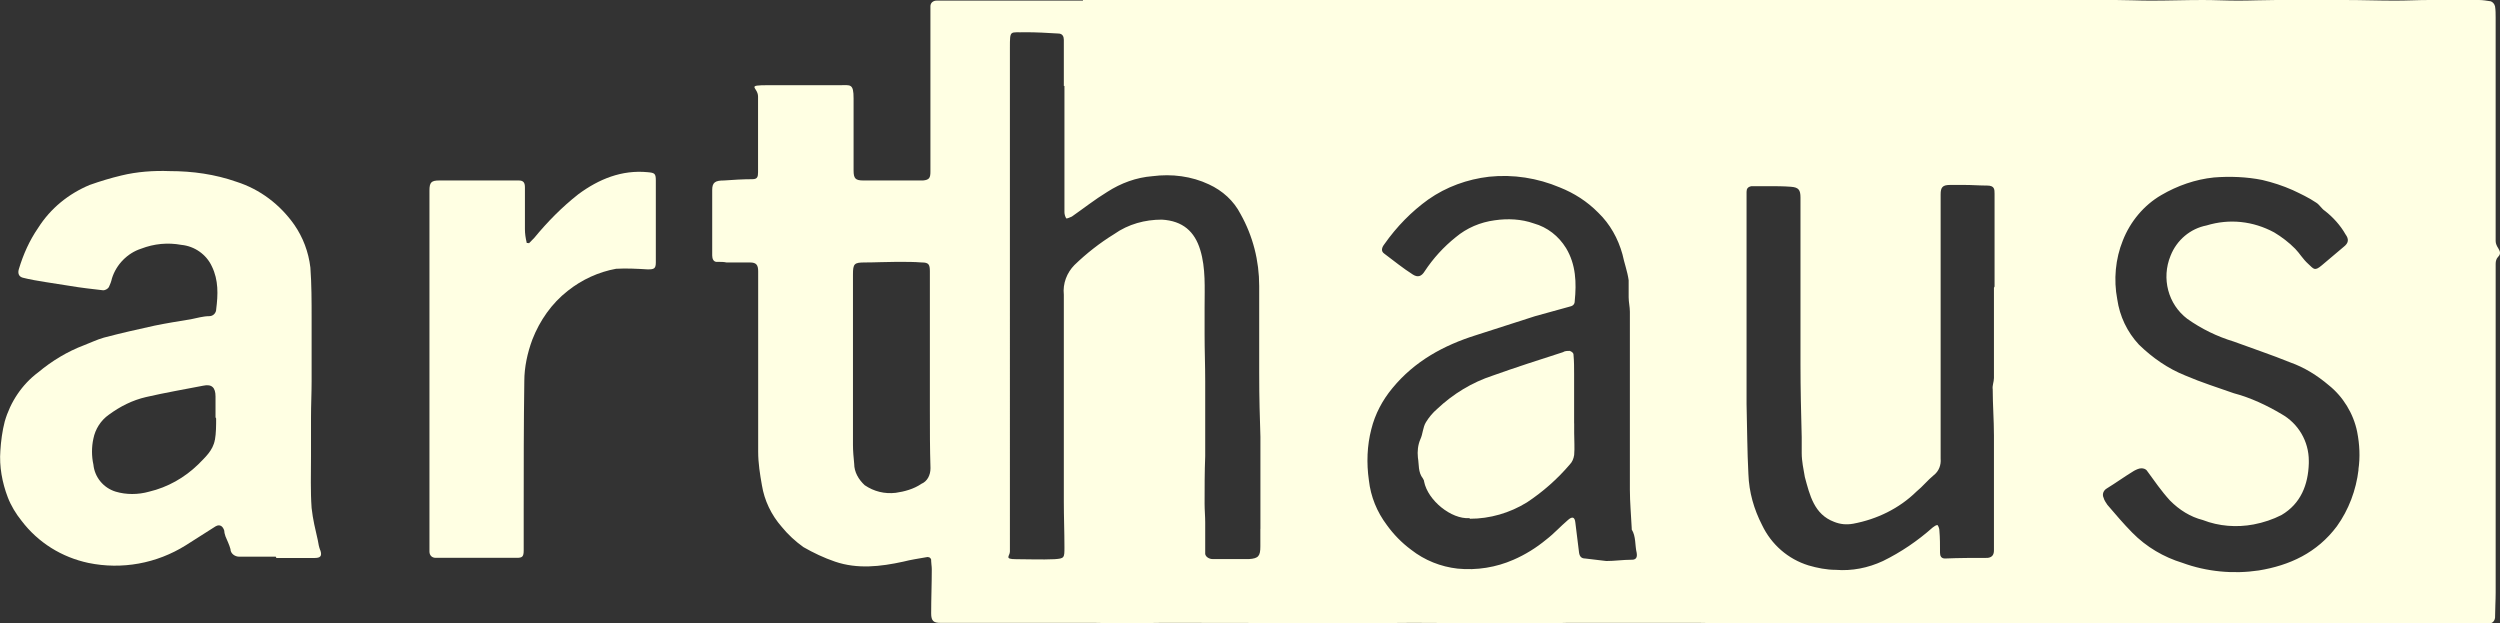
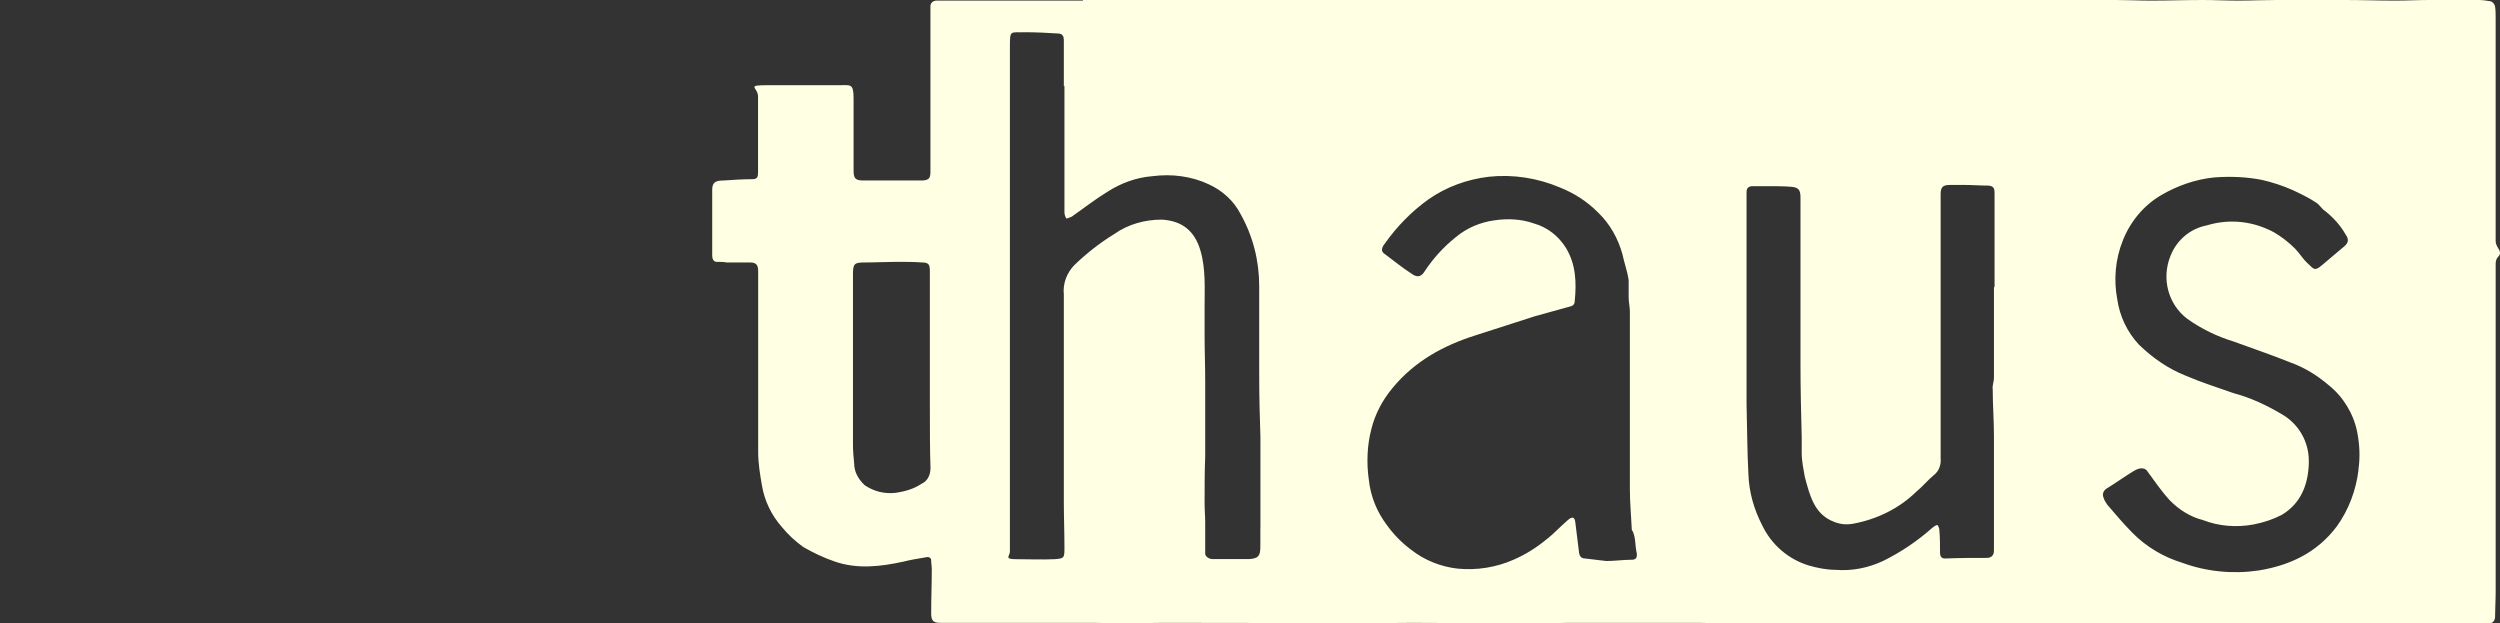
<svg xmlns="http://www.w3.org/2000/svg" id="Layer_1" data-name="Layer 1" viewBox="0 0 407.96 101.74">
  <rect x="0" y="0" width="407.96" height="101.74" fill="#333333" stroke="none" />
  <defs>
    <style>
      .cls-1 {
        fill: #ffffe3;
      }
    </style>
  </defs>
  <g id="Layer_2-2" data-name="Layer 2">
    <g id="Layer_1-2" data-name="Layer 1-2">
-       <path class="cls-1" d="M86.26,39.65h-.3c-.2-.82-.3-1.54-.3-2.27v-6.8c0-.72-.2-1.13-1.01-1.13h-12.95c-1.32,0-1.62.31-1.62,1.65v58.9c0,.62.4,1.03,1.01,1.03h13.26c.91,0,1.11-.21,1.11-1.24v-6.49c0-7,0-14,.1-21.11,0-2.27.51-4.63,1.32-6.8,1.21-3.09,3.14-5.87,5.77-7.93,2.33-1.85,5.06-3.09,7.89-3.6,1.72-.1,3.44,0,5.16.1,1.01,0,1.32-.1,1.32-1.13v-13.39c0-1.13-.2-1.24-1.32-1.34-4.25-.41-7.99,1.13-11.33,3.6-2.63,2.06-5.06,4.53-7.18,7.11-.3.31-.61.62-.91.93h0v-.1Z" />
-       <path class="cls-1" d="M256.87,69.1v-8.03c0-1.03,0-2.16-.1-3.19,0-.31-.3-.51-.61-.62-.4,0-.81,0-1.11.21-3.85,1.24-7.69,2.47-11.43,3.81-3.44,1.13-6.48,2.99-9.11,5.46-.71.62-1.32,1.34-1.82,2.16-.51.82-.51,1.96-.91,2.78-.4.93-.51,1.96-.4,2.99.2,1.13,0,2.37.81,3.4.1.21.2.31.2.51.61,3.09,4.45,6.18,7.39,5.97l.1.1c3.24,0,6.48-.93,9.31-2.68,2.63-1.75,4.96-3.81,6.98-6.18.4-.41.61-.93.71-1.54.1-1.24,0-2.37,0-3.6v-1.54Z" />
      <path class="cls-1" d="M407.65,40.47c-.2-.31-.4-.72-.4-1.13V2.88c0-.62,0-1.24-.1-1.85-.1-.41-.4-.72-.71-.82-.61-.1-1.32-.21-1.92-.21h-8.1c-1.82,0-3.64.1-5.57.1-2.73,0-5.46-.1-8.2-.1h-11.23c-2.02,0-4.15.1-6.17.1s-3.85-.1-5.77-.1c-2.83,0-5.67.1-8.5.1-1.92,0-3.85-.1-5.67-.1h-168.59v.1h-23.88c-.51,0-1.01.31-1.01.93v26.98c0,1.03-.2,1.34-1.21,1.44h-9.71c-1.32,0-1.62-.31-1.62-1.65v-11.74c0-2.47-.51-2.16-2.23-2.16h-11.64c-3.85,0-1.72.31-1.72,1.85v12.36c0,.72-.1,1.13-.91,1.13-1.52,0-3.14.1-4.65.21-1.42,0-1.92.31-1.92,1.54v10.71c0,.51.2,1.13.91,1.03.51,0,1.01,0,1.42.1h3.85c1.01,0,1.32.41,1.32,1.44v29.45c0,1.85.3,3.71.61,5.46.4,2.47,1.52,4.84,3.24,6.8,1.01,1.24,2.23,2.37,3.54,3.3,1.62.93,3.34,1.75,5.16,2.37,3.64,1.24,7.39.82,11.13,0,1.21-.31,2.53-.51,3.74-.72.3-.1.71,0,.81.41v.21c0,.41.1.82.1,1.34,0,2.37-.1,4.84-.1,7.21,0,1.24.4,1.54,1.52,1.54h25.1c1.92,0,3.95.1,5.87.1,1.72,0,3.44-.1,5.16-.1,8.7,0,17.41,0,26.21.1h5.36c3.14,0,6.17-.1,9.31-.1,4.96,0,9.92.1,14.77.1,3.54,0,7.08,0,10.52-.1h21.45c0,.1,46.75.1,46.75.1h82.17c.51,0,.91-.31,1.01-.93,0-1.34.1-2.78.1-4.12v-53.65c0-.41.1-.82.4-1.13.51-.51.3-.93,0-1.44ZM150.32,78.98c-1.21.82-2.73,1.24-4.15,1.44-1.82.21-3.54-.21-5.06-1.24-1.01-.93-1.72-2.16-1.72-3.5-.1-1.03-.2-2.06-.2-3.09v-27.8c0-1.75.2-1.96,1.92-1.96s3.54-.1,5.26-.1,2.73,0,4.05.1c1.11,0,1.32.31,1.32,1.44v22.66c0,3.19,0,6.28.1,9.47,0,1.13-.51,2.16-1.52,2.57ZM205.67,86.29v2.88c0,1.54-.3,1.96-1.82,2.06h-5.97c-.51,0-1.11-.31-1.21-.82v-5.15c0-1.03-.1-2.06-.1-3.09,0-2.57,0-5.15.1-7.72v-12.25c0-2.57-.1-5.05-.1-7.62v-4.43c0-3.19.2-6.38-.71-9.37-.91-2.99-2.83-4.74-6.27-4.94-2.73,0-5.46.72-7.79,2.37-2.33,1.44-4.45,3.09-6.48,5.05-1.21,1.24-1.92,2.99-1.72,4.84v33.78c0,2.47.1,4.94.1,7.41,0,1.75,0,1.85-1.62,1.96-2.13.1-4.25,0-6.27,0s-1.01-.51-1.01-1.24V7.83c0-3.09,0-2.47,2.53-2.57,1.82,0,3.54.1,5.36.21.71,0,.91.51.91,1.03v7.52h.1v20.6c0,.31.1.72.3,1.03.3,0,.61-.21.91-.31,1.92-1.34,3.74-2.78,5.77-4.02,2.23-1.44,4.76-2.37,7.39-2.57,3.14-.41,6.38,0,9.21,1.34,2.23,1.03,4.05,2.68,5.16,4.84,2.02,3.6,3.04,7.62,3.04,11.74v14.11c0,4.63.1,7,.2,10.5v15.03ZM266.28,91.34c-1.42,0-2.83.21-4.15.21l-3.44-.41c-.61,0-.91-.31-1.01-.93-.2-1.65-.4-3.3-.61-4.94-.1-.93-.51-1.03-1.21-.41-1.21,1.03-2.33,2.27-3.54,3.19-1.62,1.34-3.44,2.47-5.36,3.3-2.83,1.24-5.97,1.75-9.11,1.44-2.73-.31-5.36-1.34-7.59-3.09-1.52-1.13-2.83-2.47-3.95-4.02-1.62-2.16-2.63-4.63-2.93-7.31-.4-2.78-.3-5.66.4-8.34.61-2.47,1.82-4.74,3.44-6.69,3.64-4.43,8.4-7,13.66-8.65,3.24-1.03,6.38-2.06,9.61-3.09,1.82-.51,3.74-1.03,5.57-1.54.51-.1.91-.31.91-.93.3-2.99.2-5.97-1.42-8.65-1.21-1.96-3.04-3.4-5.26-4.02-2.02-.72-4.25-.82-6.38-.51-2.33.31-4.55,1.24-6.38,2.78-1.92,1.54-3.64,3.4-5.06,5.56-.51.82-1.11,1.03-1.92.51-1.62-1.03-3.14-2.27-4.65-3.4-.61-.41-.4-1.03,0-1.54,2.02-2.88,4.45-5.35,7.18-7.31,2.93-2.06,6.38-3.3,9.92-3.71,3.95-.41,7.89.21,11.54,1.75,2.33.93,4.45,2.27,6.27,4.12,1.92,1.85,3.24,4.22,3.95,6.8.3,1.44.81,2.78,1.01,4.22v2.78c0,.82.2,1.54.2,2.37v29.04c0,2.06.2,4.12.3,6.28v.21c.71,1.13.51,2.57.81,3.81.1.62,0,1.13-.81,1.13ZM325.48,44.18v2.57l-.1.21v14.73c0,.62-.3,1.24-.2,1.85,0,2.47.2,5.05.2,7.52v18.74c0,.62-.2,1.13-1.01,1.24-2.33,0-4.65,0-6.98.1-.61,0-.81-.41-.81-.93,0-1.24,0-2.47-.1-3.6,0-.31-.1-.62-.3-.93-.3,0-.51.21-.81.41-2.43,2.16-5.16,4.02-8.1,5.46-2.43,1.13-5.06,1.65-7.69,1.44-1.52,0-3.04-.31-4.45-.72-3.34-1.03-6.07-3.4-7.59-6.59-1.32-2.57-2.13-5.35-2.23-8.34-.2-3.81-.2-7.62-.3-11.43V31.31c0-.51.2-.82.81-.93h2.83c1.01,0,2.43,0,3.64.1s1.52.51,1.52,1.75v27.29c0,3.91.1,7.93.2,11.84v2.57c0,1.34.3,2.68.51,3.91.81,2.99,1.52,6.08,4.76,7.31,1.01.41,2.02.51,3.14.31,3.85-.72,7.49-2.47,10.32-5.25,1.01-.82,1.82-1.85,2.83-2.68.81-.62,1.21-1.65,1.11-2.68V31.72c0-1.13.3-1.54,1.52-1.54h2.43c1.21,0,2.43.1,3.64.1s1.21.62,1.21,1.34v12.56ZM384.88,76.61c-.4,3.4-1.62,6.59-3.54,9.27-3.24,4.33-7.69,6.38-12.75,7.21-4.15.62-8.5.21-12.45-1.24-3.04-.93-5.87-2.57-8.2-4.94-1.42-1.44-2.73-2.99-4.05-4.53-.2-.31-.51-.72-.61-1.13-.3-.62,0-1.24.51-1.54,1.52-.93,2.93-1.96,4.45-2.88.4-.21.81-.41,1.21-.41.3,0,.71.1.91.41,1.21,1.65,2.33,3.3,3.74,4.84,1.52,1.54,3.34,2.68,5.36,3.19,2.63,1.03,5.57,1.24,8.3.72,1.62-.31,3.14-.82,4.55-1.54,3.14-1.85,4.35-4.94,4.45-8.44v-.41c0-3.19-1.72-6.08-4.45-7.62-2.43-1.44-5.06-2.68-7.79-3.4-2.63-.93-5.26-1.75-7.89-2.88-2.83-1.13-5.36-2.88-7.59-5.05-1.92-2.06-3.14-4.63-3.54-7.41-.61-3.19-.3-6.59.91-9.58,1.21-3.09,3.44-5.77,6.27-7.41,2.63-1.54,5.57-2.57,8.6-2.88,2.63-.21,5.36-.1,7.89.41,1.72.41,3.34.93,4.96,1.65,1.32.62,2.63,1.24,3.85,2.06.51.31.91,1.03,1.42,1.34,1.32,1.03,2.53,2.37,3.34,3.81.61.82.51,1.44-.3,2.06-1.21,1.03-2.33,1.96-3.54,2.99-1.21,1.03-1.32.62-2.23-.21-.91-.82-1.42-1.75-2.13-2.47-1.01-1.03-2.23-1.96-3.44-2.68-3.44-1.85-7.29-2.27-11.03-1.13-2.63.51-4.86,2.37-5.87,4.94-1.52,3.71-.4,7.93,2.73,10.3,2.33,1.65,4.86,2.88,7.59,3.71,3.04,1.13,6.17,2.16,9.21,3.4,2.33.82,4.45,2.16,6.27,3.71,2.33,1.85,4.05,4.63,4.65,7.62.4,2.06.51,4.12.2,6.18Z" />
-       <path class="cls-1" d="M52.26,89.8c-.2-.51-.3-1.03-.4-1.65-.4-1.75-.81-3.4-1.01-5.25-.2-2.78-.1-5.56-.1-8.44v-6.28c0-2.06.1-4.02.1-5.97v-10.3c0-2.78,0-5.46-.2-8.24-.3-2.57-1.21-4.94-2.63-7-2.33-3.3-5.57-5.77-9.41-7-3.54-1.24-7.18-1.75-10.93-1.75-2.63-.1-5.36.1-7.89.72-1.72.41-3.44.93-5.16,1.54-3.44,1.44-6.38,3.81-8.4,7-1.42,2.06-2.43,4.33-3.14,6.69-.2.62-.1,1.24.61,1.44,1.21.31,2.43.51,3.74.72,1.32.21,2.63.41,3.95.62,1.82.31,3.64.51,5.46.72.3,0,.71-.21.91-.51.2-.41.4-.93.51-1.44.71-2.27,2.53-4.12,4.76-4.84,2.13-.82,4.35-1.03,6.58-.62,2.13.21,4.05,1.54,4.96,3.5,1.11,2.27,1.01,4.63.71,7,0,.62-.51,1.13-1.11,1.13-1.01,0-2.02.31-3.04.51-1.92.31-3.85.62-5.87,1.03-2.83.62-5.57,1.24-8.3,1.96-1.11.31-2.13.82-3.24,1.24-2.73,1.03-5.26,2.57-7.49,4.43-2.63,1.96-4.55,4.84-5.46,8.03-.4,1.54-.61,3.19-.71,4.74-.2,2.57.3,5.25,1.21,7.62.51,1.34,1.32,2.68,2.23,3.81,2.73,3.6,6.58,5.97,10.93,6.9,5.46,1.13,11.13.1,15.89-2.88,1.62-1.03,3.24-2.06,4.86-3.09.71-.41,1.21,0,1.42.72,0,.31.1.62.2.93.3.72.61,1.34.81,2.06,0,.72.71,1.24,1.42,1.24h5.97l.1.21h6.27c.91,0,1.21-.31.91-1.24ZM35.06,71.78c-.3,1.75-1.62,2.88-2.73,4.02-2.23,2.16-4.96,3.71-7.99,4.43-1.82.51-3.74.51-5.46,0-2.02-.62-3.44-2.37-3.64-4.43-.3-1.34-.3-2.88,0-4.22.3-1.54,1.21-2.99,2.53-3.91,1.82-1.34,3.85-2.37,6.07-2.88,3.14-.72,6.17-1.24,9.31-1.85,1.42-.31,2.02.31,2.02,1.75v3.4l.1.21c0,1.13,0,2.37-.2,3.5Z" />
    </g>
  </g>
</svg>